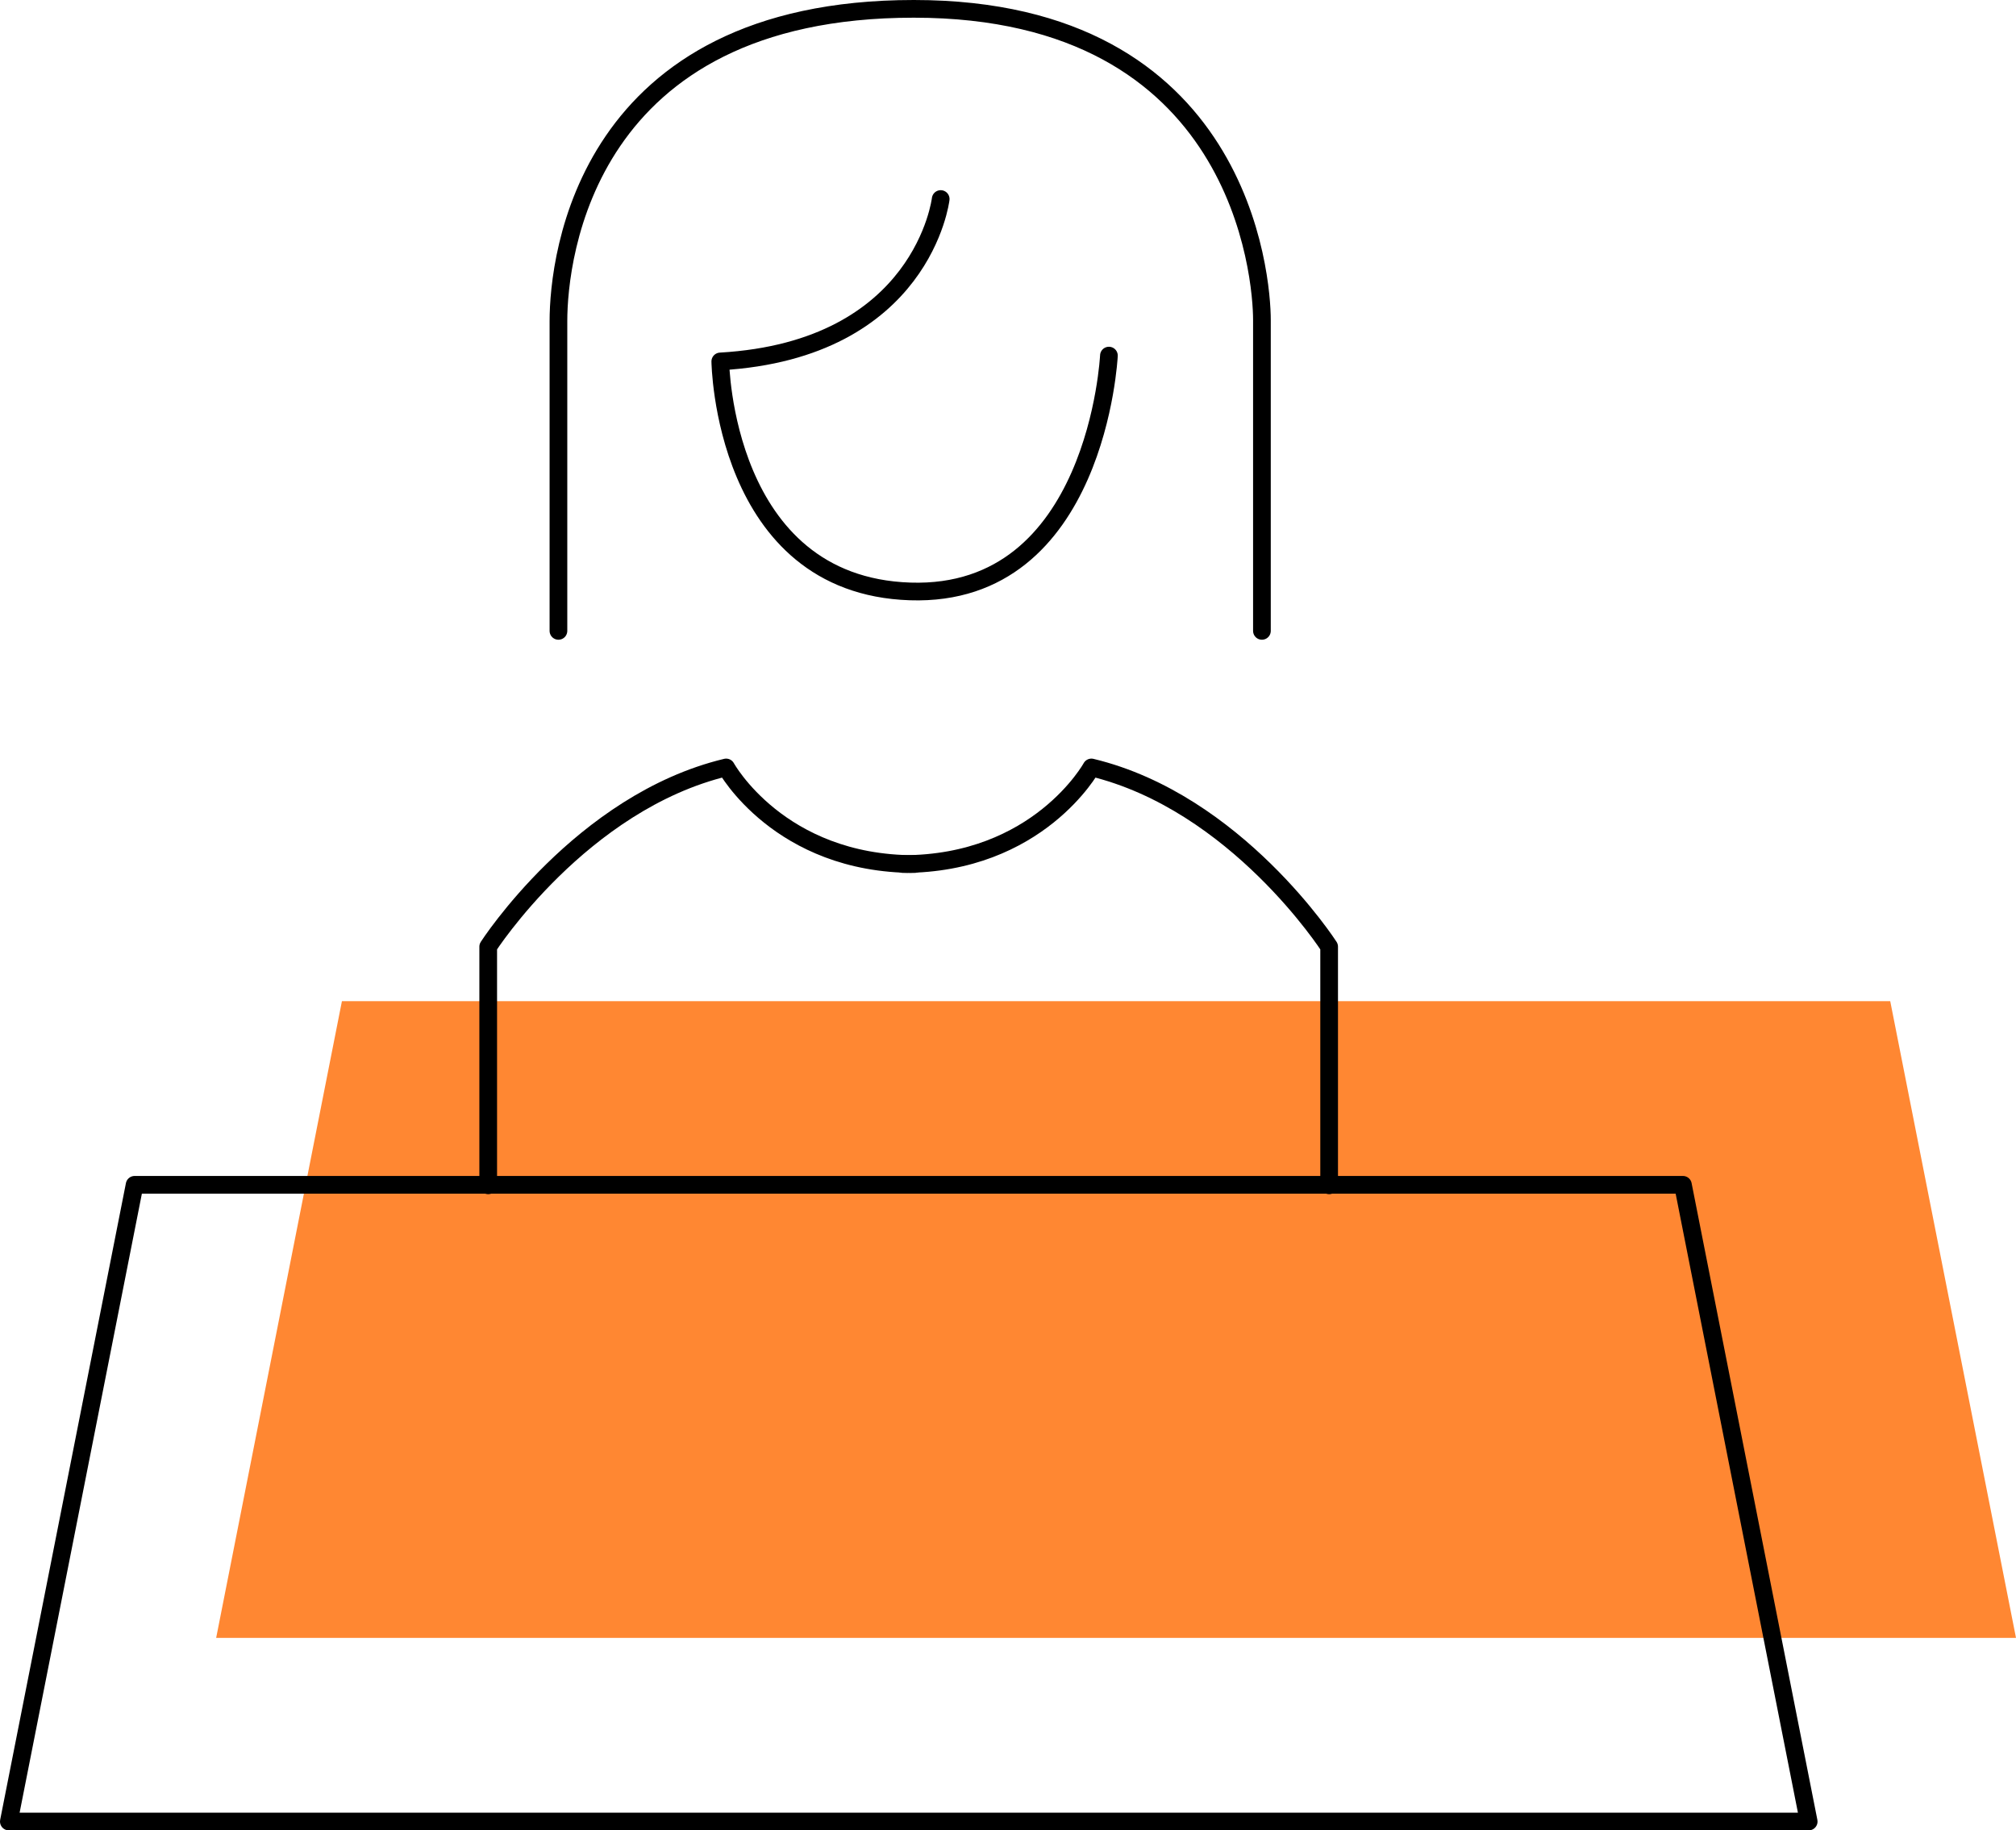
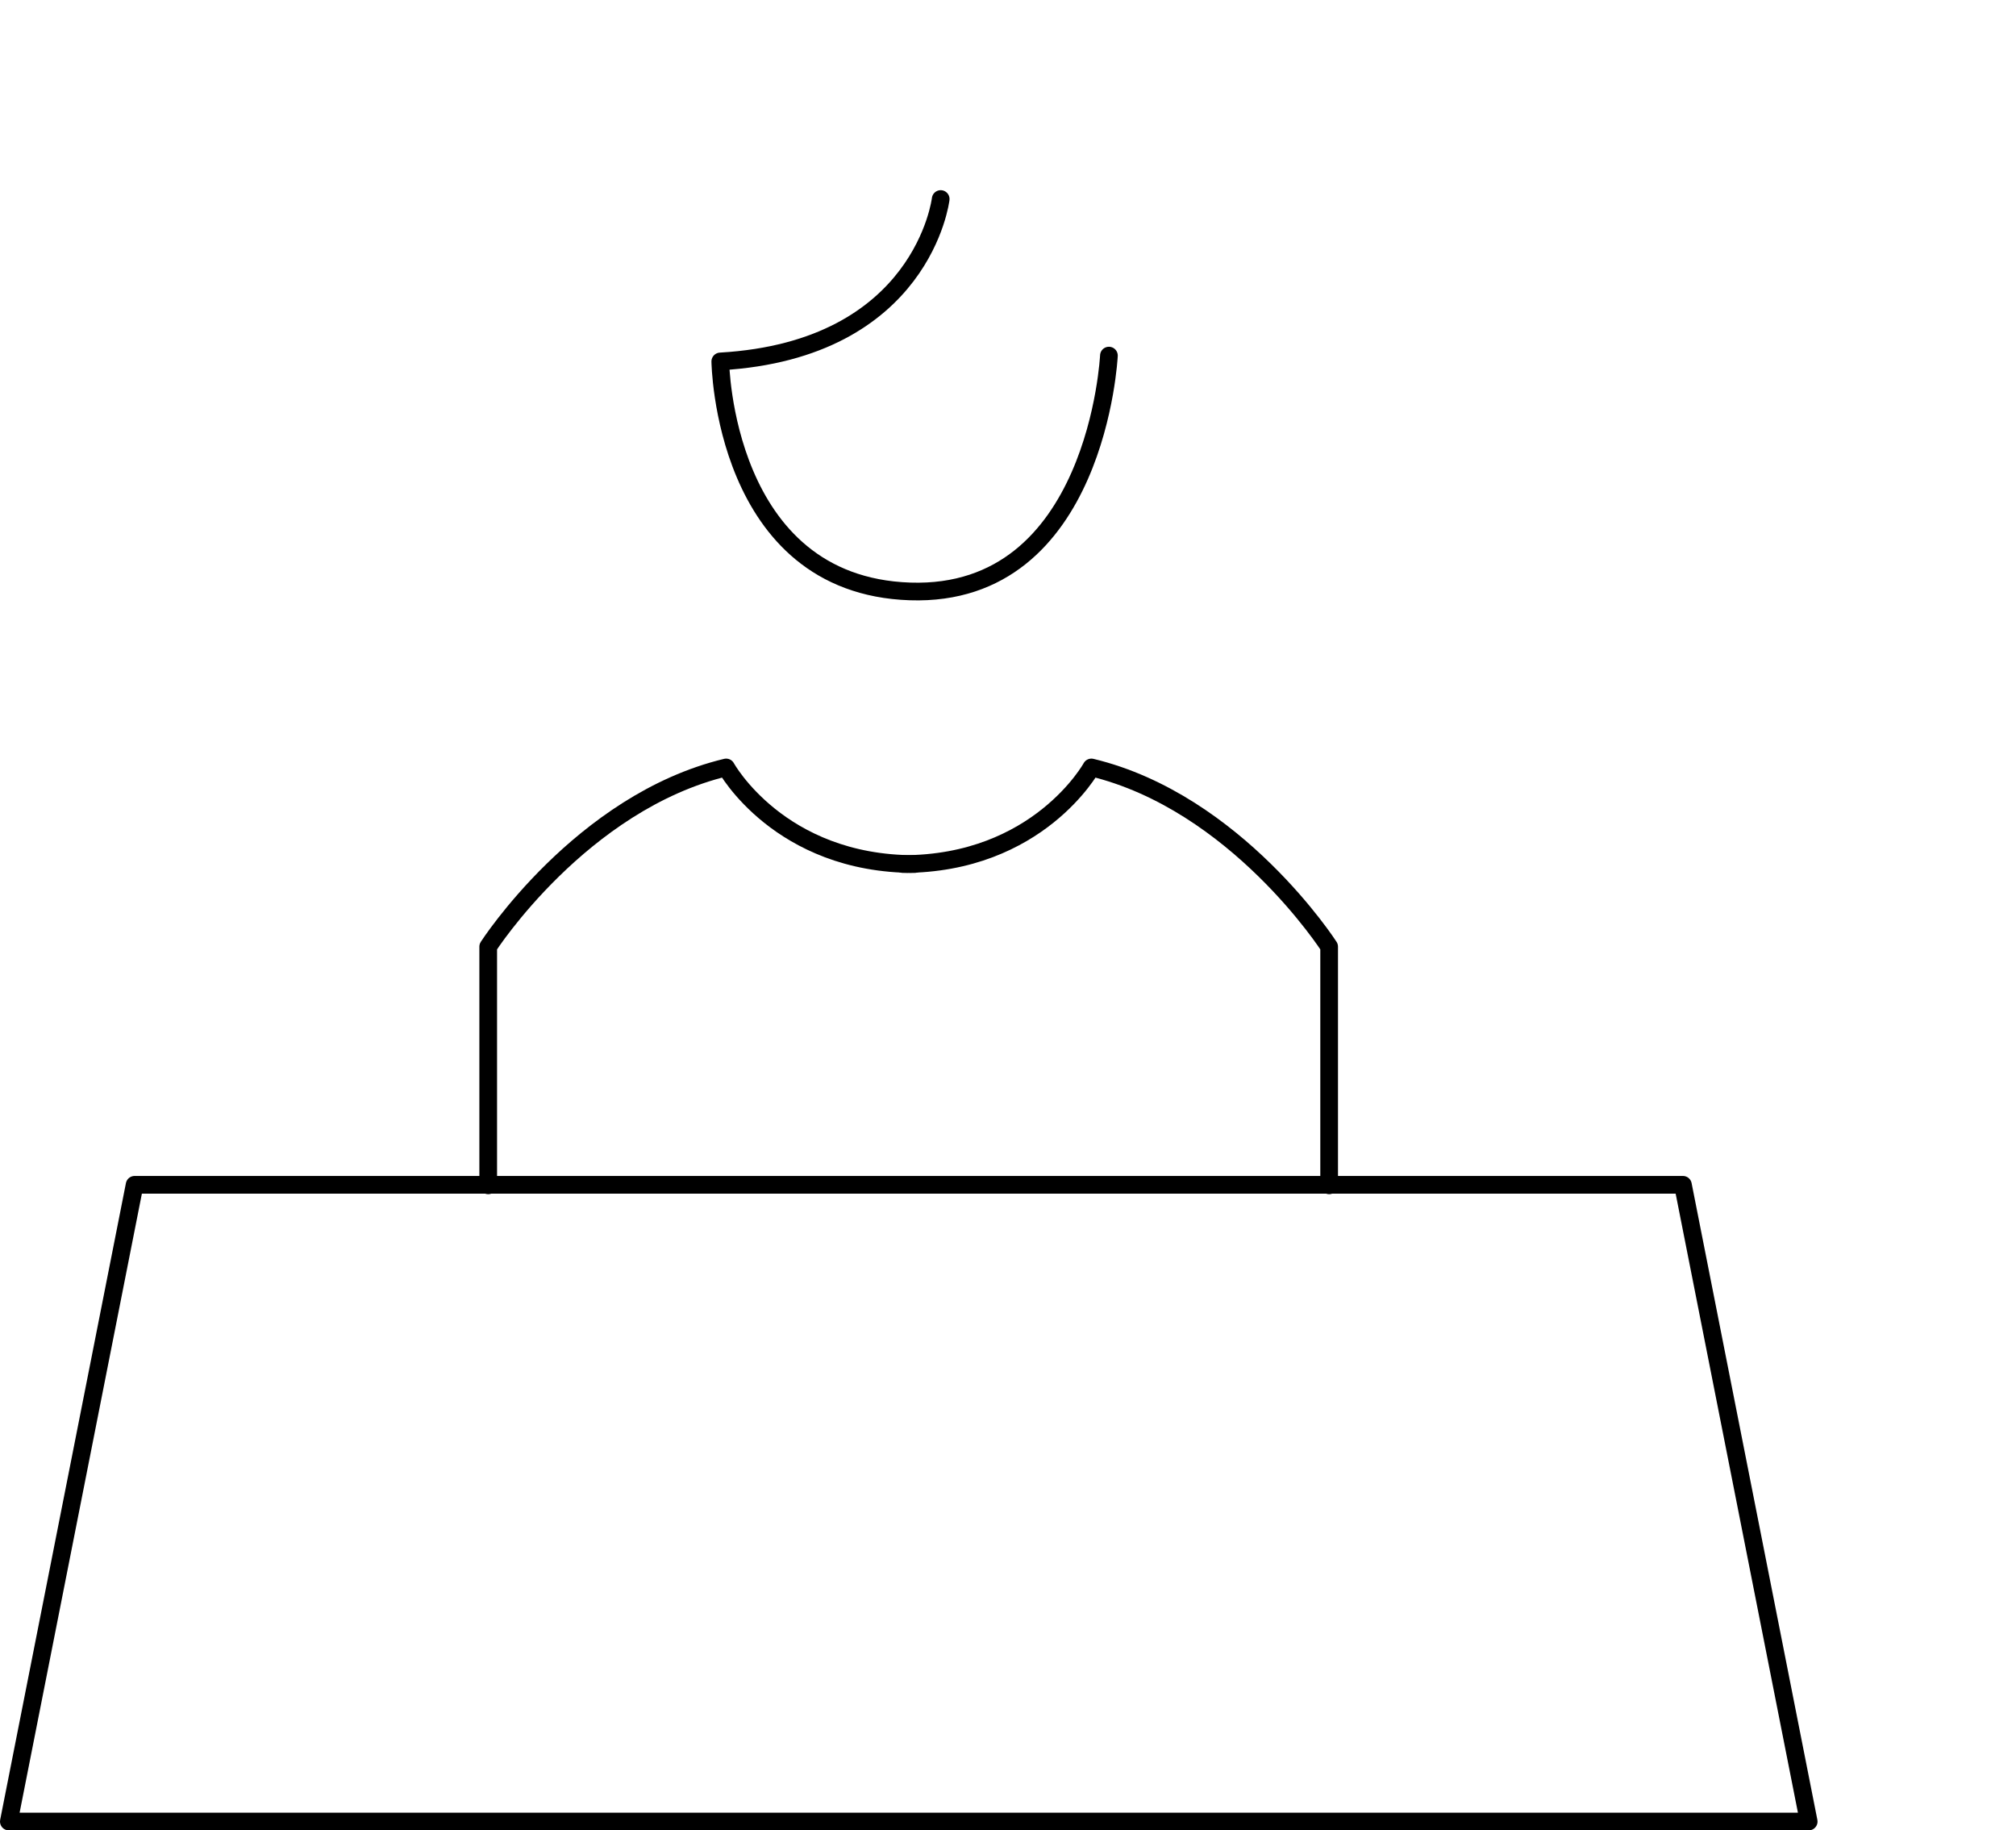
<svg xmlns="http://www.w3.org/2000/svg" id="Ebene_1" data-name="Ebene 1" width="113.97" height="103.46" viewBox="0 0 113.97 103.46">
-   <polygon id="background" points="113.97 92.58 12.22 92.58 19.33 56.59 106.86 56.59 113.97 92.58" style="fill:#ff8732" />
-   <path d="M31.57,35.66c0-.8,0-13.89,0-17.51S33.1.5,51.66.5,71.34,15.73,71.34,18.08V35.66" style="fill:none;stroke:#000;stroke-linecap:round;stroke-linejoin:round" />
  <path d="M53.18,11.25s-1,8.52-12.46,9.18c0,0,.15,12.65,10.73,13S62.69,20.1,62.69,20.1" style="fill:none;stroke:#000;stroke-linecap:round;stroke-linejoin:round" />
  <path d="M27.6,67V53.51s5.25-8.16,13.45-10.13c0,0,3,5.46,10.65,5.46" style="fill:none;stroke:#000;stroke-linecap:round;stroke-linejoin:round" />
  <path d="M75.14,67V53.51S69.9,45.35,61.7,43.38c0,0-3,5.46-10.65,5.46" style="fill:none;stroke:#000;stroke-linecap:round;stroke-linejoin:round" />
  <polygon points="102.25 102.96 0.5 102.96 7.61 66.97 95.14 66.97 102.25 102.96" style="fill:none;stroke:#000;stroke-linecap:round;stroke-linejoin:round" />
</svg>